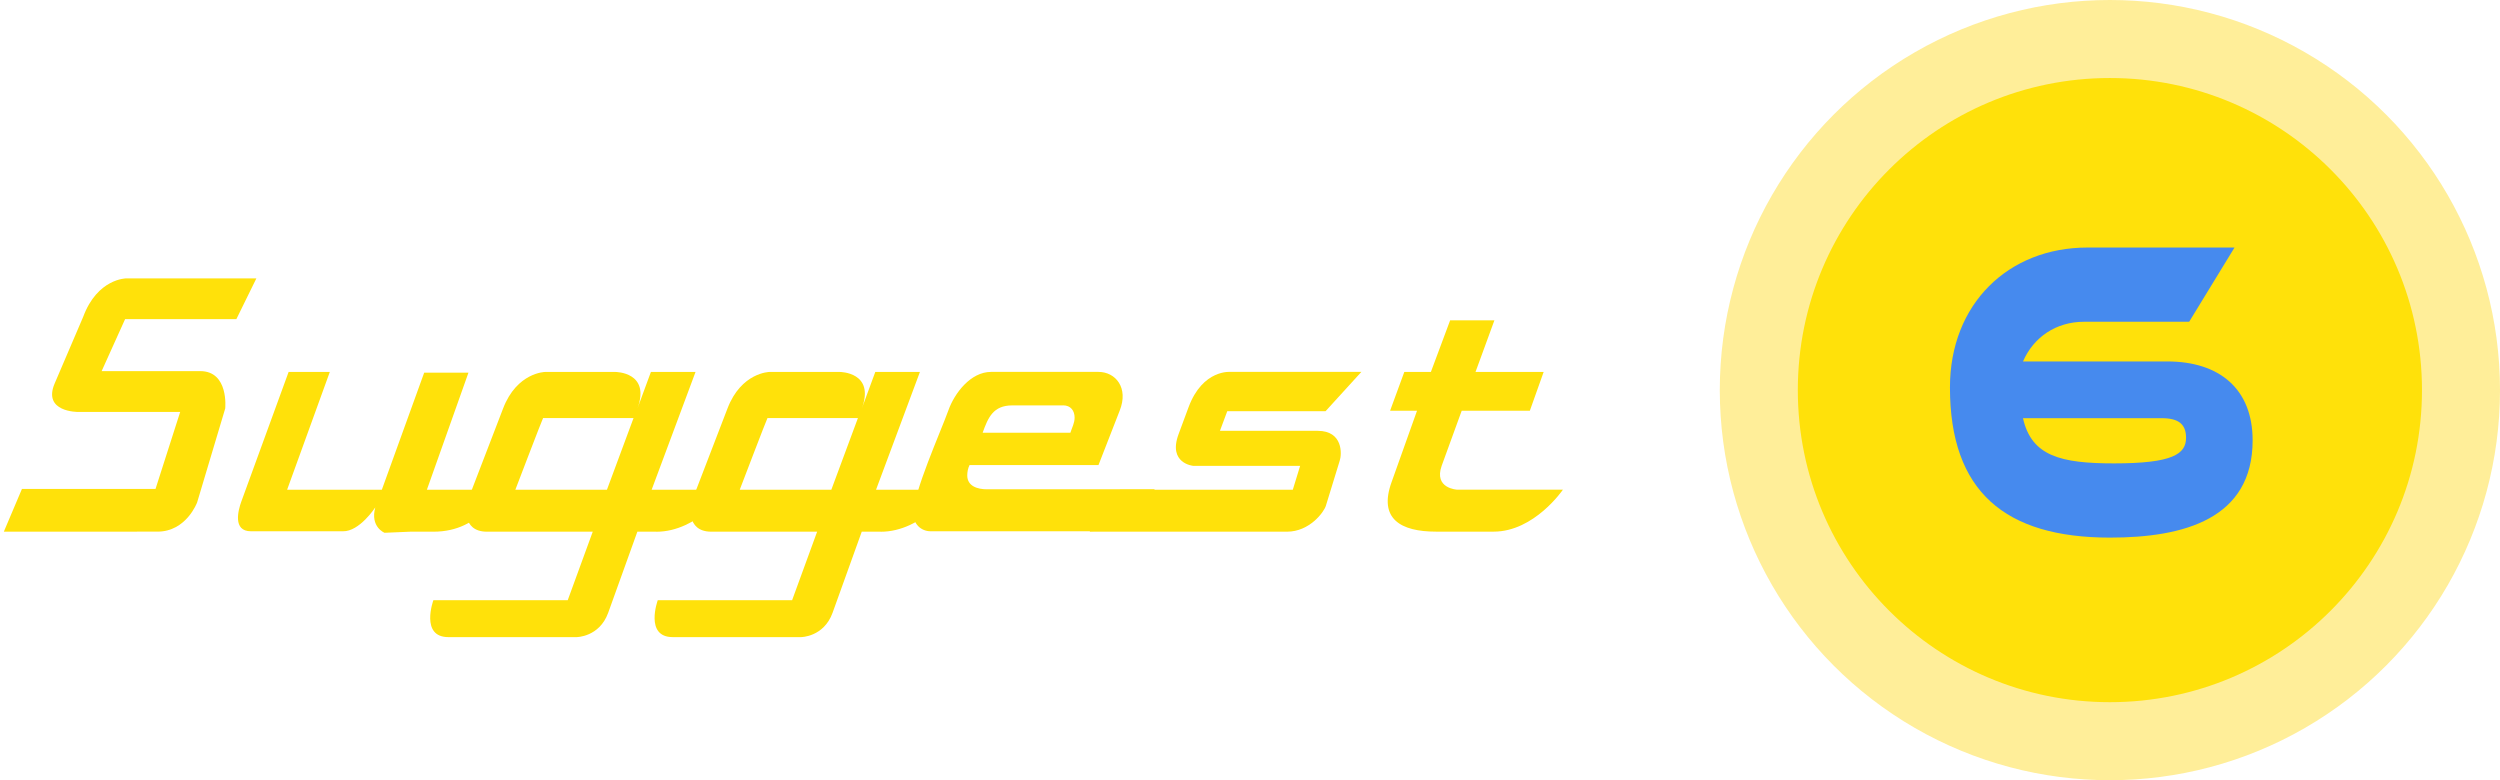
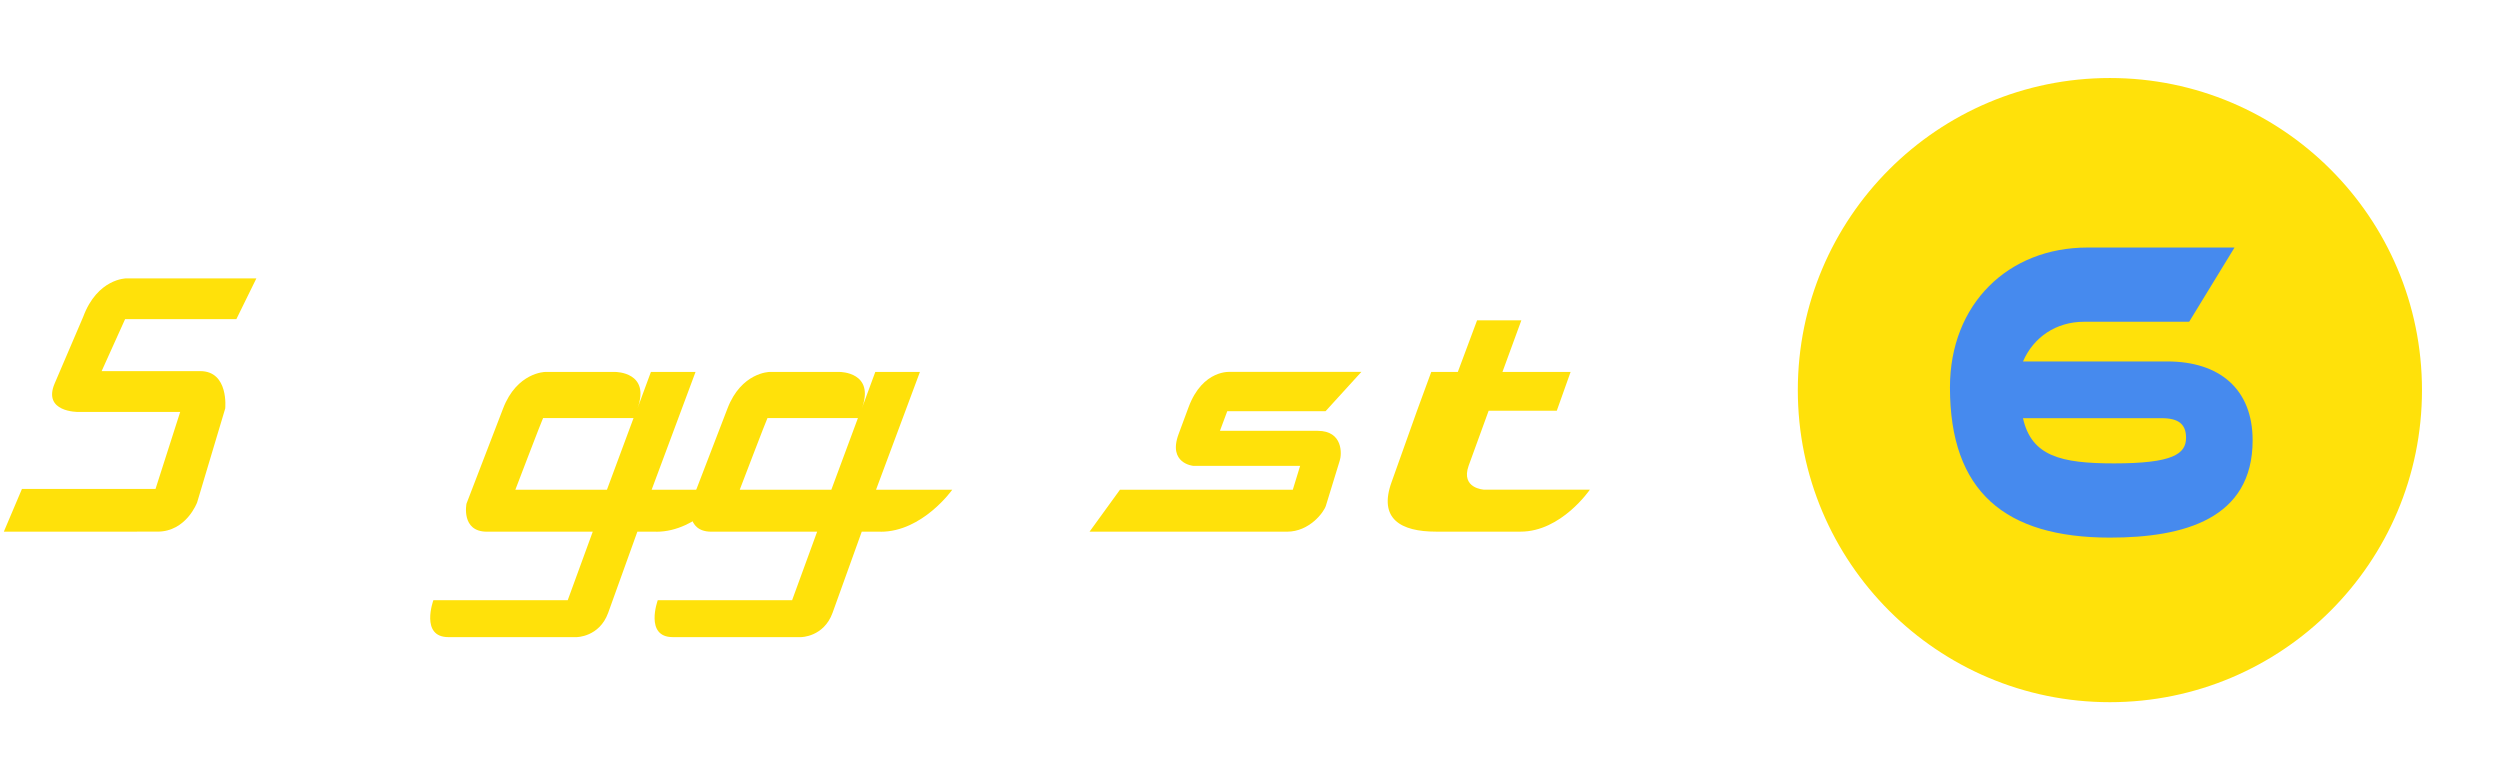
<svg xmlns="http://www.w3.org/2000/svg" id="_レイヤー_2" data-name="レイヤー 2" viewBox="0 0 480.64 150">
  <g id="_レイヤー_1-2" data-name="レイヤー 1">
    <g>
      <path d="M45.44,61.36H24.05l-4.51,9.99h18.95c5.55,0,4.81,7.18,4.81,7.18l-5.4,18.06s-2.07,5.62-7.62,5.62H.74l3.48-8.21H29.9l4.74-14.8H15.02s-6.88,.07-4.51-5.48c0,0,5.4-12.58,5.48-12.8,2.74-7.4,8.29-7.4,8.29-7.4h25.01l-3.85,7.84Z" style="fill: #ffe10a;" />
-       <path d="M83.33,102.21h-4.22l-5.18,.22s-2.81-1.11-1.78-4.88c0,0-3.03,4.66-6.22,4.59h-17.69c-3.55,0-2.44-4.07-1.85-5.7l9.1-24.94h7.92l-8.21,22.65h18.21l8.14-22.5h8.51l-7.99,22.5h13.69s-2.96,8.07-12.43,8.07Z" style="fill: #ffe10a;" />
      <path d="M126.17,102.21h-3.63l-5.62,15.62c-1.7,4.66-6.07,4.66-6.07,4.66h-24.64c-5.48,0-2.89-7.1-2.89-7.1h25.83l4.81-13.17h-20.35c-5.03,0-3.92-5.4-3.92-5.4l7.03-18.28c2.66-6.96,8.07-7.03,8.07-7.03h13.54s6.81,0,4.22,7.03l2.59-7.03h8.58l-8.44,22.65h14.65s-5.7,8.07-13.76,8.07Zm-21.76-21.83c-.07,0-5.33,13.77-5.33,13.77h17.61l5.11-13.77h-17.39Z" style="fill: #ffe10a;" />
      <path d="M169.31,102.21h-3.63l-5.62,15.62c-1.7,4.66-6.07,4.66-6.07,4.66h-24.64c-5.48,0-2.89-7.1-2.89-7.1h25.83l4.81-13.17h-20.35c-5.03,0-3.92-5.4-3.92-5.4l7.03-18.28c2.66-6.96,8.07-7.03,8.07-7.03h13.54s6.81,0,4.22,7.03l2.59-7.03h8.58l-8.44,22.65h14.65s-5.7,8.07-13.76,8.07Zm-21.76-21.83c-.07,0-5.33,13.77-5.33,13.77h17.61l5.11-13.77h-17.39Z" style="fill: #ffe10a;" />
-       <path d="M209.27,102.14h-30.34c-1.92,0-3.33-1.48-3.33-3.33,0-4.14,5.18-15.62,6.73-19.91,1.18-3.33,4.29-7.4,8.21-7.4h20.65c3.26,0,5.85,3.03,4.07,7.47l-4.07,10.44h-24.79c-.3,.59-.44,1.33-.44,2,0,2.07,2,2.66,3.77,2.66h32.27c-2.59,4.37-7.62,8.07-12.73,8.07Zm-4.88-24.2h-9.77c-3.7,0-4.66,2.37-5.7,5.25h16.87c.3-.96,.81-1.85,.81-2.89,0-1.33-.74-2.37-2.22-2.37Z" style="fill: #ffe10a;" />
      <path d="M254.82,79.05h-18.87l-1.41,3.78h18.8c4.88,0,4.66,4.51,4.22,5.77l-2.66,8.66c-.37,1.18-3.11,4.96-7.47,4.96h-37.96l5.85-8.07h33.23l1.41-4.59h-20.57s-4.88-.45-2.81-6.07l1.92-5.18c2.74-7.4,8.14-6.81,8.14-6.81h25.09l-6.88,7.55Z" style="fill: #ffe10a;" />
-       <path d="M287.16,102.21h-11.1c-6.73,0-11.1-2.44-8.51-9.55l4.88-13.69h-5.18l2.74-7.47h5.11l3.7-9.92h8.51l-3.63,9.92h13.1l-2.66,7.47h-13.1l-3.85,10.58c-1.55,4.37,2.96,4.59,2.96,4.59h20.35s-5.48,8.07-13.32,8.07Z" style="fill: #ffe10a;" />
+       <path d="M287.16,102.21h-11.1c-6.73,0-11.1-2.44-8.51-9.55l4.88-13.69l2.74-7.47h5.11l3.7-9.92h8.51l-3.63,9.92h13.1l-2.66,7.47h-13.1l-3.85,10.58c-1.55,4.37,2.96,4.59,2.96,4.59h20.35s-5.48,8.07-13.32,8.07Z" style="fill: #ffe10a;" />
    </g>
    <g>
-       <circle cx="405.64" cy="75" r="75" style="fill: #ffd500; opacity: .4;" />
      <circle cx="405.64" cy="75" r="60" style="fill: #ffe10a;" />
      <path d="M388.93,69.49h27.75c9.97,0,16.4,5.25,16.4,15.17,0,15.09-13.19,18.7-27.42,18.7-20.2,0-30.77-8.86-30.77-28.87,0-16.07,11.22-26.9,26.44-26.9h28.27l-8.72,14.27h-20.2c-5.38,0-9.71,2.95-11.74,7.62Zm0,10.91c1.64,7.3,7.28,8.69,17.51,8.69,11.28,0,13.84-1.8,13.84-4.92,0-2.62-1.44-3.77-4.66-3.77h-26.7Z" style="fill: #468aee;" />
    </g>
  </g>
</svg>